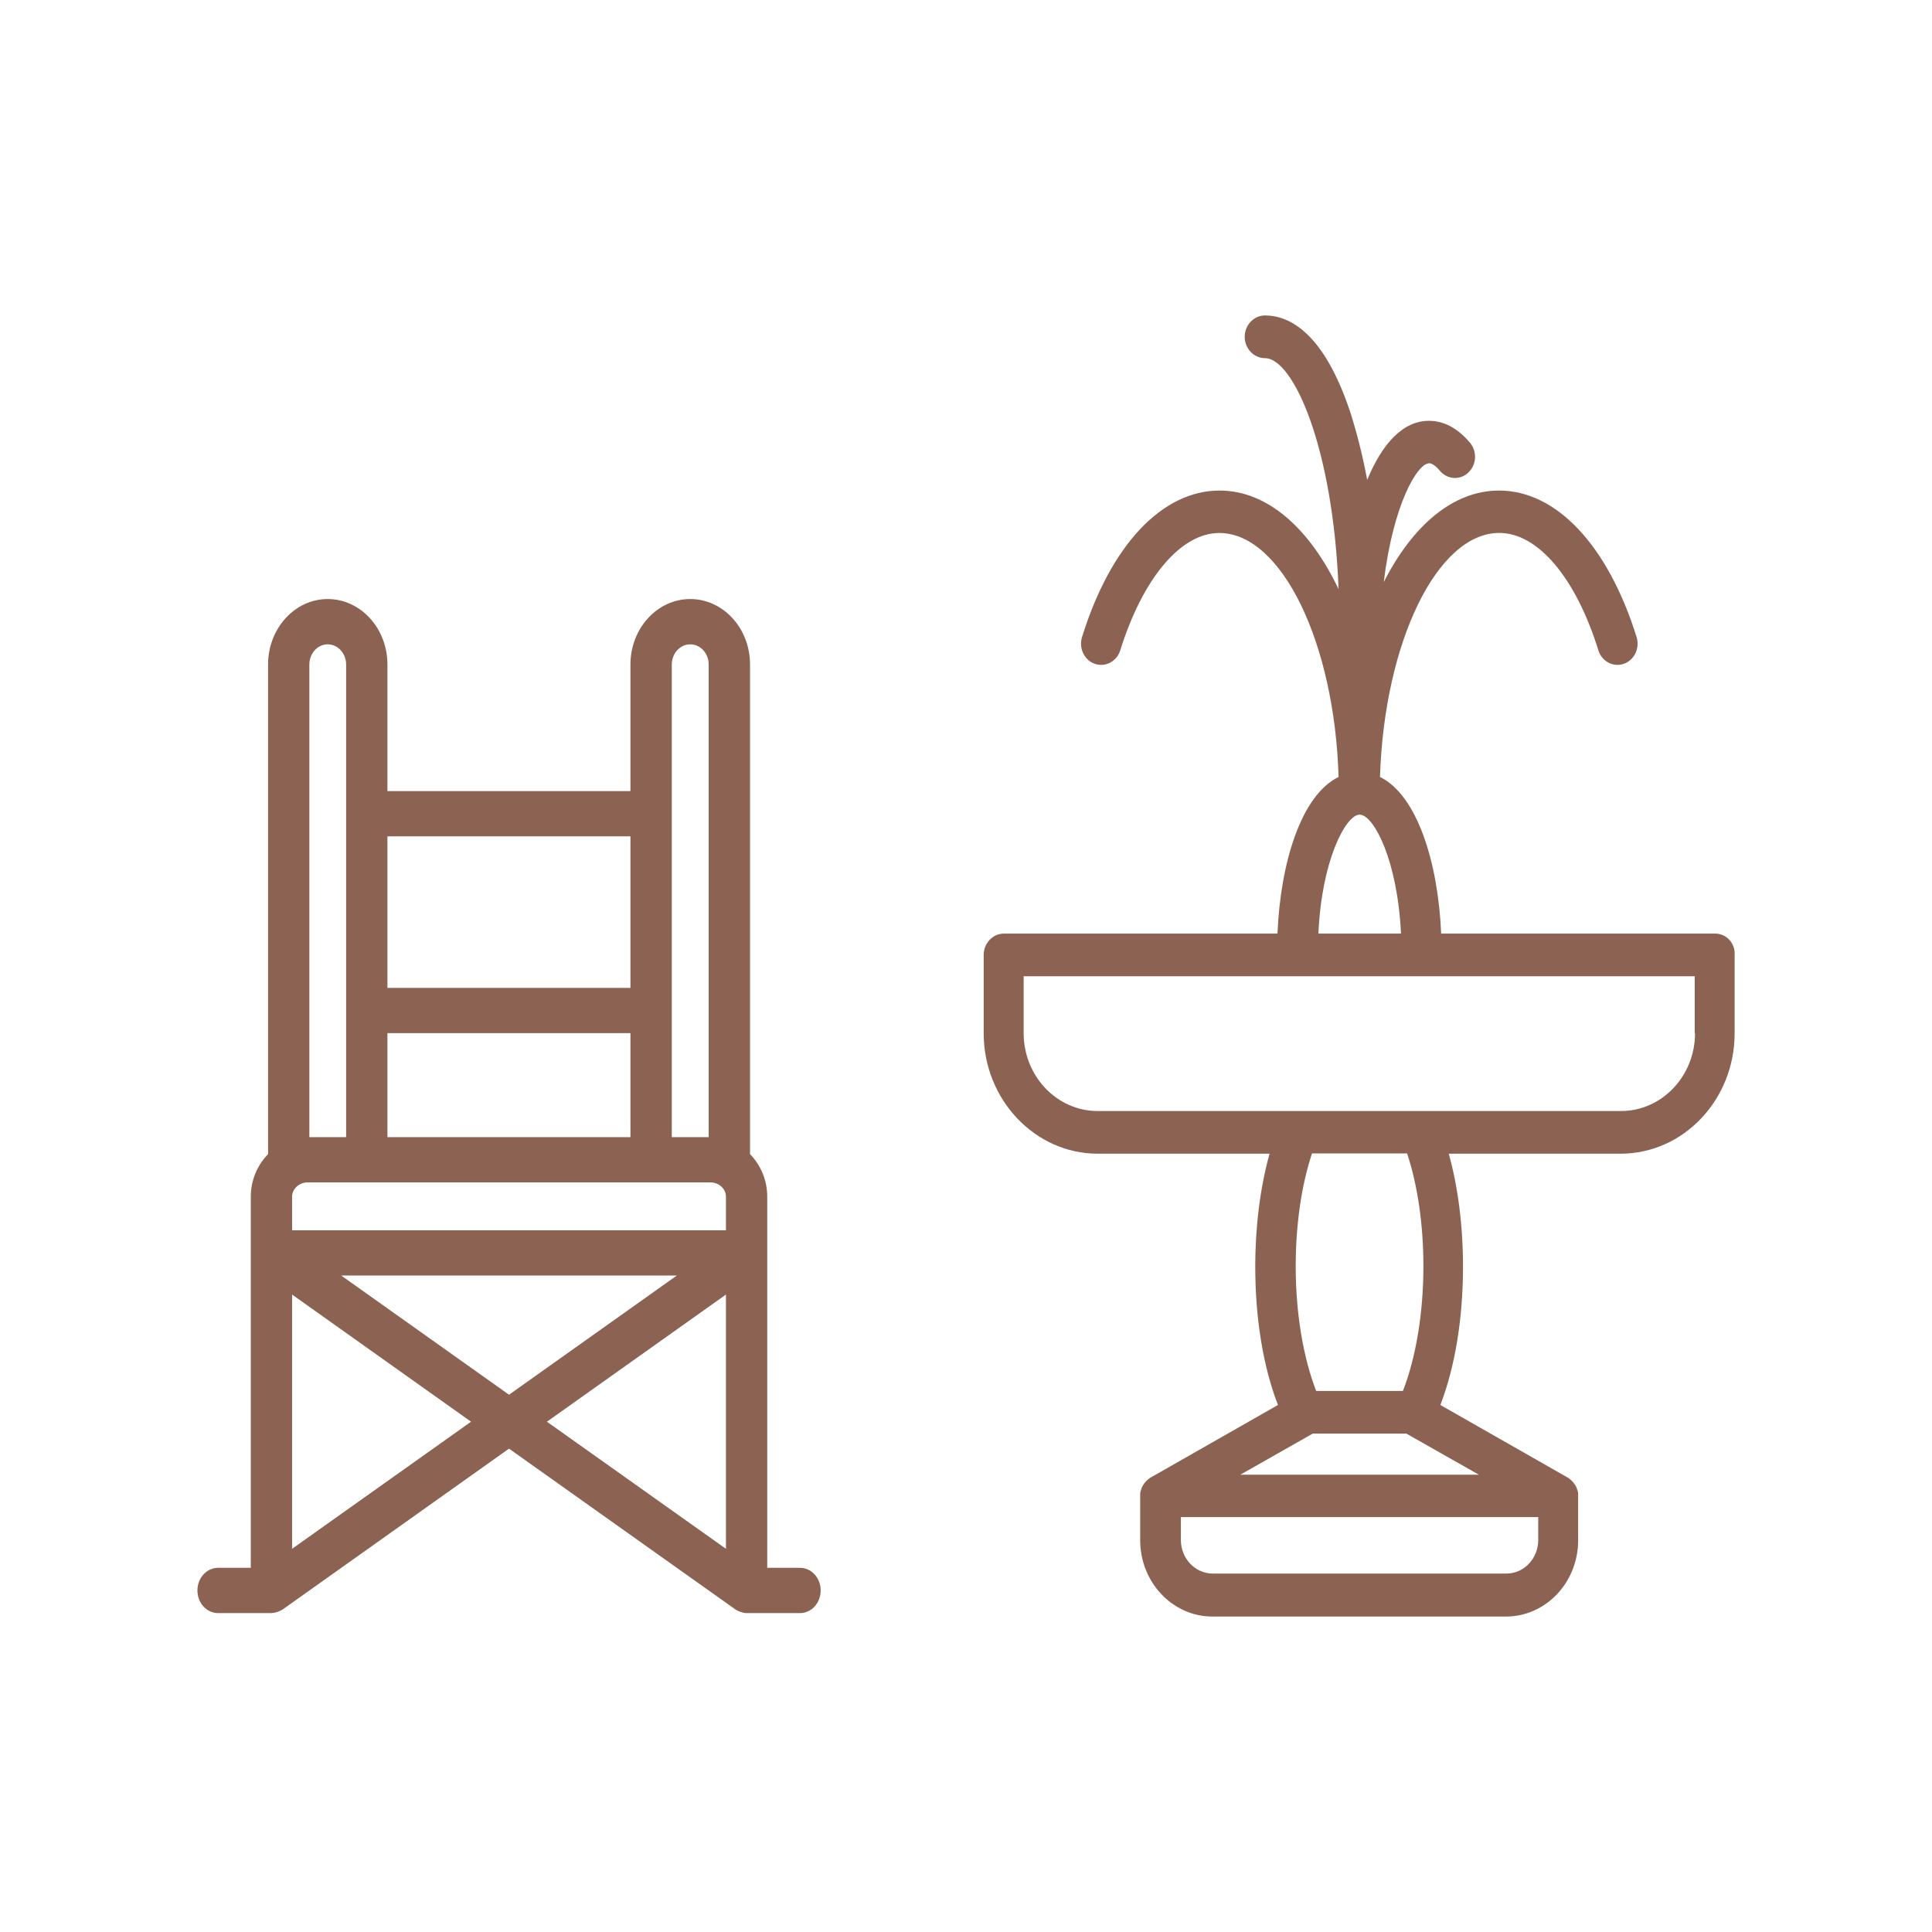
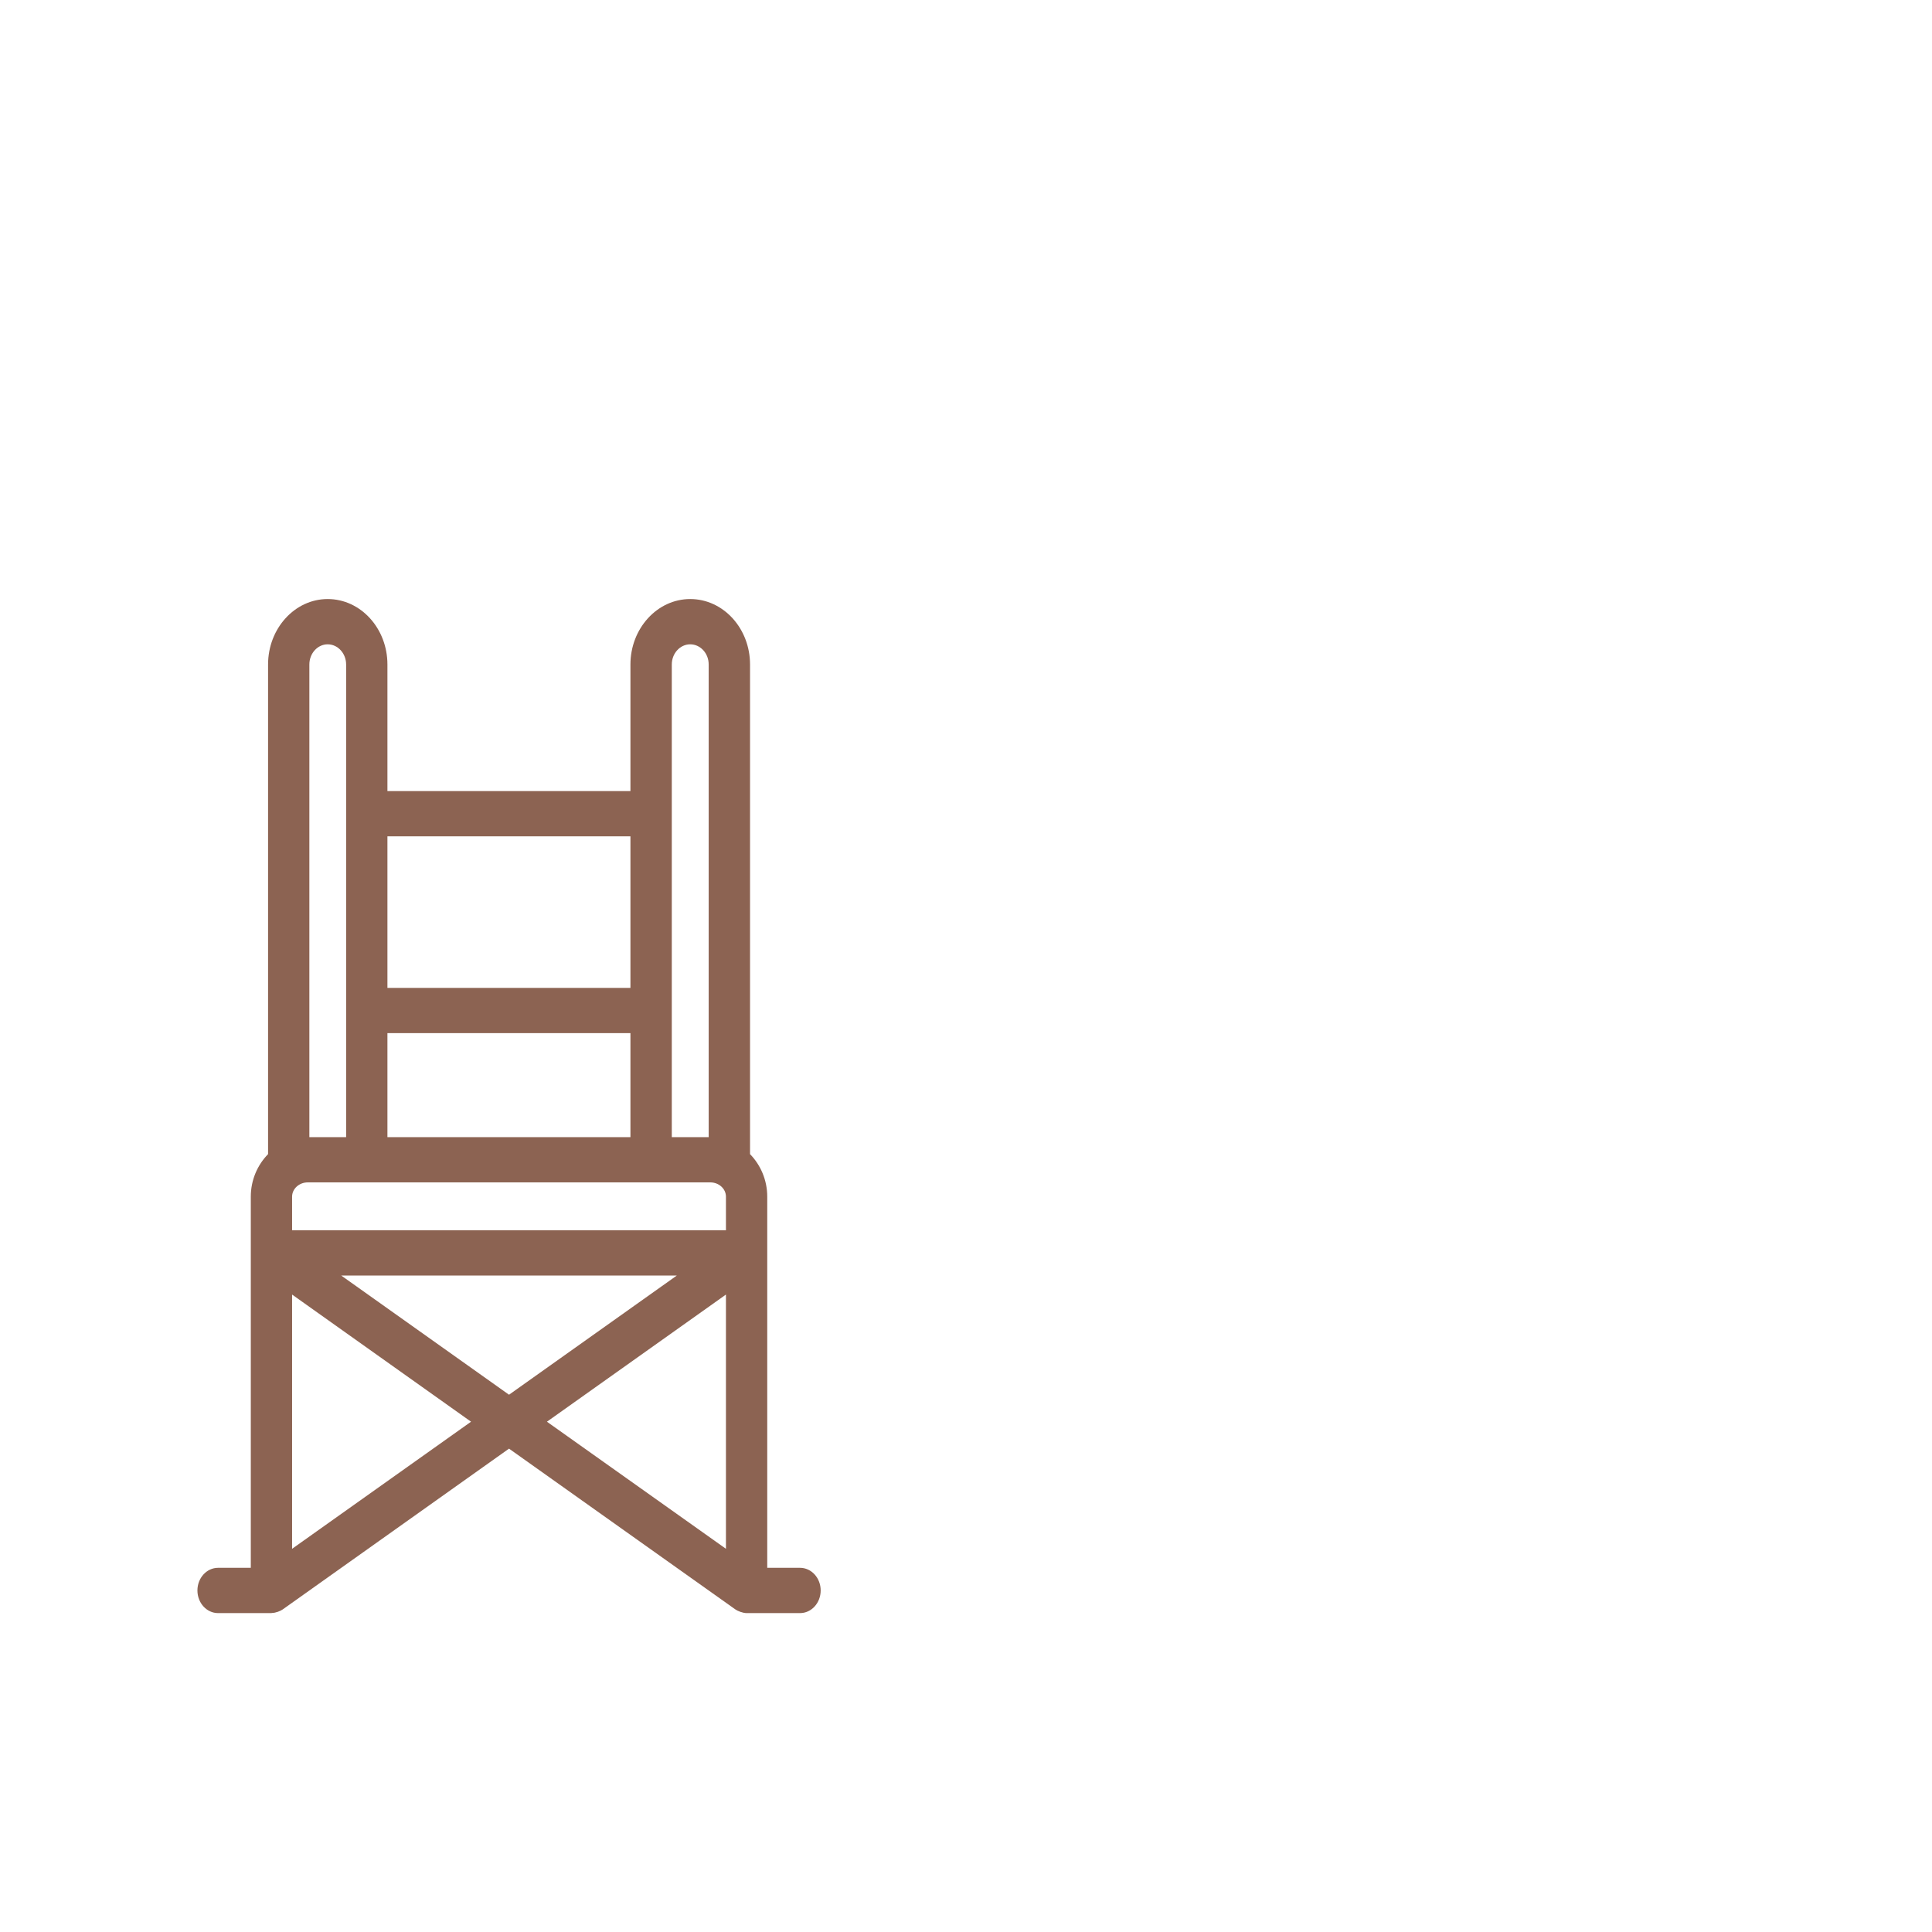
<svg xmlns="http://www.w3.org/2000/svg" width="32" height="32" viewBox="0 0 32 32" fill="none">
  <path d="M12.366 26.718H13.251C13.44 26.718 13.593 26.55 13.593 26.343C13.593 26.136 13.44 25.968 13.251 25.968H12.708V19.821C12.708 19.545 12.598 19.296 12.423 19.116V11.006C12.423 10.408 11.98 9.922 11.432 9.922C10.886 9.922 10.442 10.409 10.442 11.006V13.103H6.417V11.006C6.417 10.409 5.975 9.922 5.427 9.922C4.883 9.922 4.44 10.409 4.44 11.006V19.116C4.264 19.296 4.154 19.545 4.154 19.821V25.968H3.612C3.423 25.968 3.27 26.136 3.27 26.343C3.27 26.55 3.423 26.718 3.612 26.718H4.496C4.498 26.718 4.499 26.717 4.501 26.716C4.567 26.716 4.646 26.683 4.683 26.657L8.431 23.994L12.18 26.657C12.214 26.682 12.302 26.718 12.366 26.718L12.366 26.718ZM11.127 11.006C11.127 10.822 11.264 10.672 11.432 10.672C11.6 10.672 11.738 10.82 11.738 11.006V18.835H11.127L11.127 11.006ZM6.417 13.852H10.442V16.363H6.417V13.852ZM6.417 17.112H10.442V18.835H6.417V17.112ZM5.124 11.006C5.124 10.822 5.26 10.672 5.427 10.672C5.599 10.672 5.733 10.826 5.733 11.006V18.835H5.124L5.124 11.006ZM4.838 25.653V21.442L7.802 23.548L4.838 25.653ZM5.652 21.127H11.21L8.431 23.101L5.652 21.127ZM12.024 25.653L9.059 23.548L12.024 21.442V25.653ZM12.024 20.378H4.838V19.821C4.838 19.69 4.955 19.584 5.098 19.584H11.764C11.908 19.584 12.024 19.69 12.024 19.821L12.024 20.378Z" fill="#8C6352" />
-   <path d="M28.409 15.463H23.87C23.821 14.291 23.474 13.171 22.857 12.869C22.927 10.65 23.8 8.827 24.833 8.827C25.474 8.827 26.102 9.573 26.474 10.771C26.531 10.956 26.719 11.055 26.894 10.995C27.07 10.935 27.164 10.736 27.107 10.551C26.633 9.034 25.78 8.125 24.829 8.125C24.07 8.125 23.396 8.703 22.919 9.642C23.078 8.341 23.478 7.673 23.674 7.673C23.718 7.673 23.784 7.72 23.849 7.798C23.972 7.944 24.184 7.957 24.319 7.828C24.457 7.699 24.47 7.479 24.347 7.332C24.094 7.031 23.841 6.97 23.669 6.97C23.233 6.97 22.89 7.354 22.645 7.949C22.571 7.552 22.477 7.182 22.371 6.846C21.93 5.505 21.355 5.225 20.951 5.225C20.767 5.225 20.616 5.385 20.616 5.579C20.616 5.772 20.767 5.932 20.951 5.932C21.42 5.932 22.081 7.406 22.171 9.758C21.69 8.75 20.992 8.125 20.2 8.125C19.248 8.125 18.395 9.03 17.922 10.551C17.865 10.736 17.959 10.935 18.134 10.995C18.31 11.055 18.497 10.956 18.555 10.771C18.93 9.573 19.559 8.828 20.195 8.828C21.228 8.828 22.106 10.65 22.171 12.869C21.551 13.171 21.208 14.291 21.159 15.463H16.628C16.444 15.463 16.293 15.623 16.293 15.817V17.114C16.293 18.212 17.142 19.109 18.183 19.109H21.028C20.873 19.665 20.791 20.311 20.791 20.979C20.791 21.837 20.922 22.638 21.167 23.271L19.065 24.469C19.048 24.478 19.036 24.487 19.02 24.5L19.016 24.504C19.003 24.513 18.991 24.526 18.979 24.538L18.971 24.547C18.959 24.56 18.95 24.573 18.942 24.586C18.942 24.586 18.942 24.59 18.938 24.59C18.93 24.603 18.922 24.62 18.914 24.633V24.638C18.905 24.655 18.901 24.668 18.897 24.685C18.897 24.689 18.897 24.689 18.893 24.694C18.889 24.711 18.885 24.728 18.885 24.745V24.754V24.78V25.512C18.885 26.206 19.42 26.775 20.081 26.775H24.943C25.604 26.775 26.139 26.21 26.139 25.512V24.78V24.754V24.745C26.139 24.728 26.135 24.711 26.131 24.694C26.131 24.689 26.131 24.689 26.127 24.685C26.122 24.668 26.118 24.651 26.11 24.638V24.633C26.102 24.616 26.094 24.603 26.086 24.59C26.086 24.59 26.086 24.586 26.081 24.586C26.073 24.573 26.061 24.56 26.053 24.547C26.049 24.543 26.049 24.543 26.045 24.538C26.032 24.526 26.02 24.513 26.008 24.504L26.004 24.5C25.992 24.487 25.975 24.478 25.959 24.469L23.857 23.271C24.102 22.634 24.232 21.832 24.232 20.979C24.232 20.311 24.151 19.665 23.996 19.109H26.841C27.886 19.109 28.731 18.212 28.731 17.114V15.817C28.744 15.623 28.593 15.463 28.409 15.463L28.409 15.463ZM22.507 13.494H22.519H22.531C22.76 13.515 23.147 14.252 23.205 15.463H21.837C21.89 14.257 22.282 13.52 22.506 13.494H22.507ZM25.478 25.508C25.478 25.814 25.241 26.063 24.952 26.063H20.086C19.796 26.063 19.559 25.814 19.559 25.508V25.128H25.478L25.478 25.508ZM20.543 24.426L21.743 23.745H23.294L24.495 24.426H20.543ZM23.576 20.974C23.576 21.746 23.453 22.483 23.237 23.038H21.8C21.584 22.483 21.461 21.746 21.461 20.974C21.461 20.289 21.555 19.634 21.731 19.104H23.306C23.482 19.634 23.576 20.289 23.576 20.974H23.576ZM28.075 17.113C28.075 17.825 27.523 18.402 26.85 18.402H18.18C17.506 18.402 16.955 17.825 16.955 17.113V16.17H28.07V17.113H28.075Z" fill="#8C6352" />
</svg>